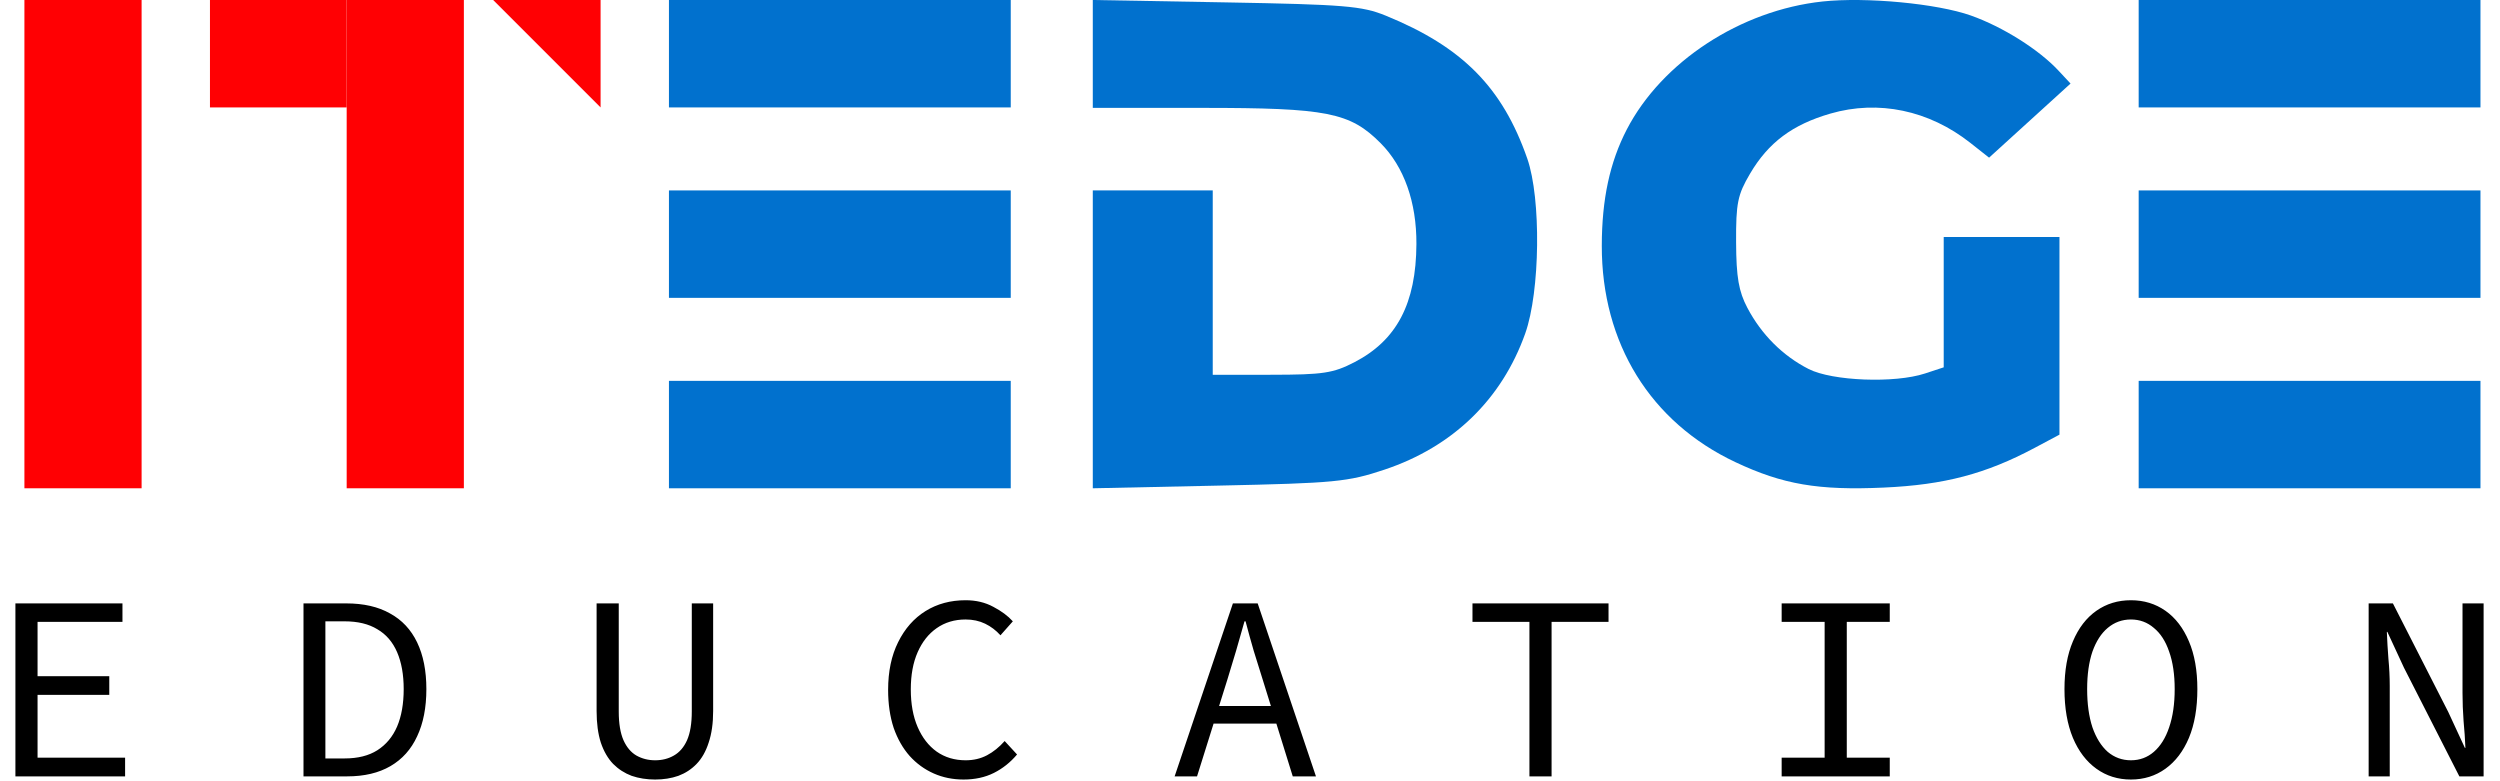
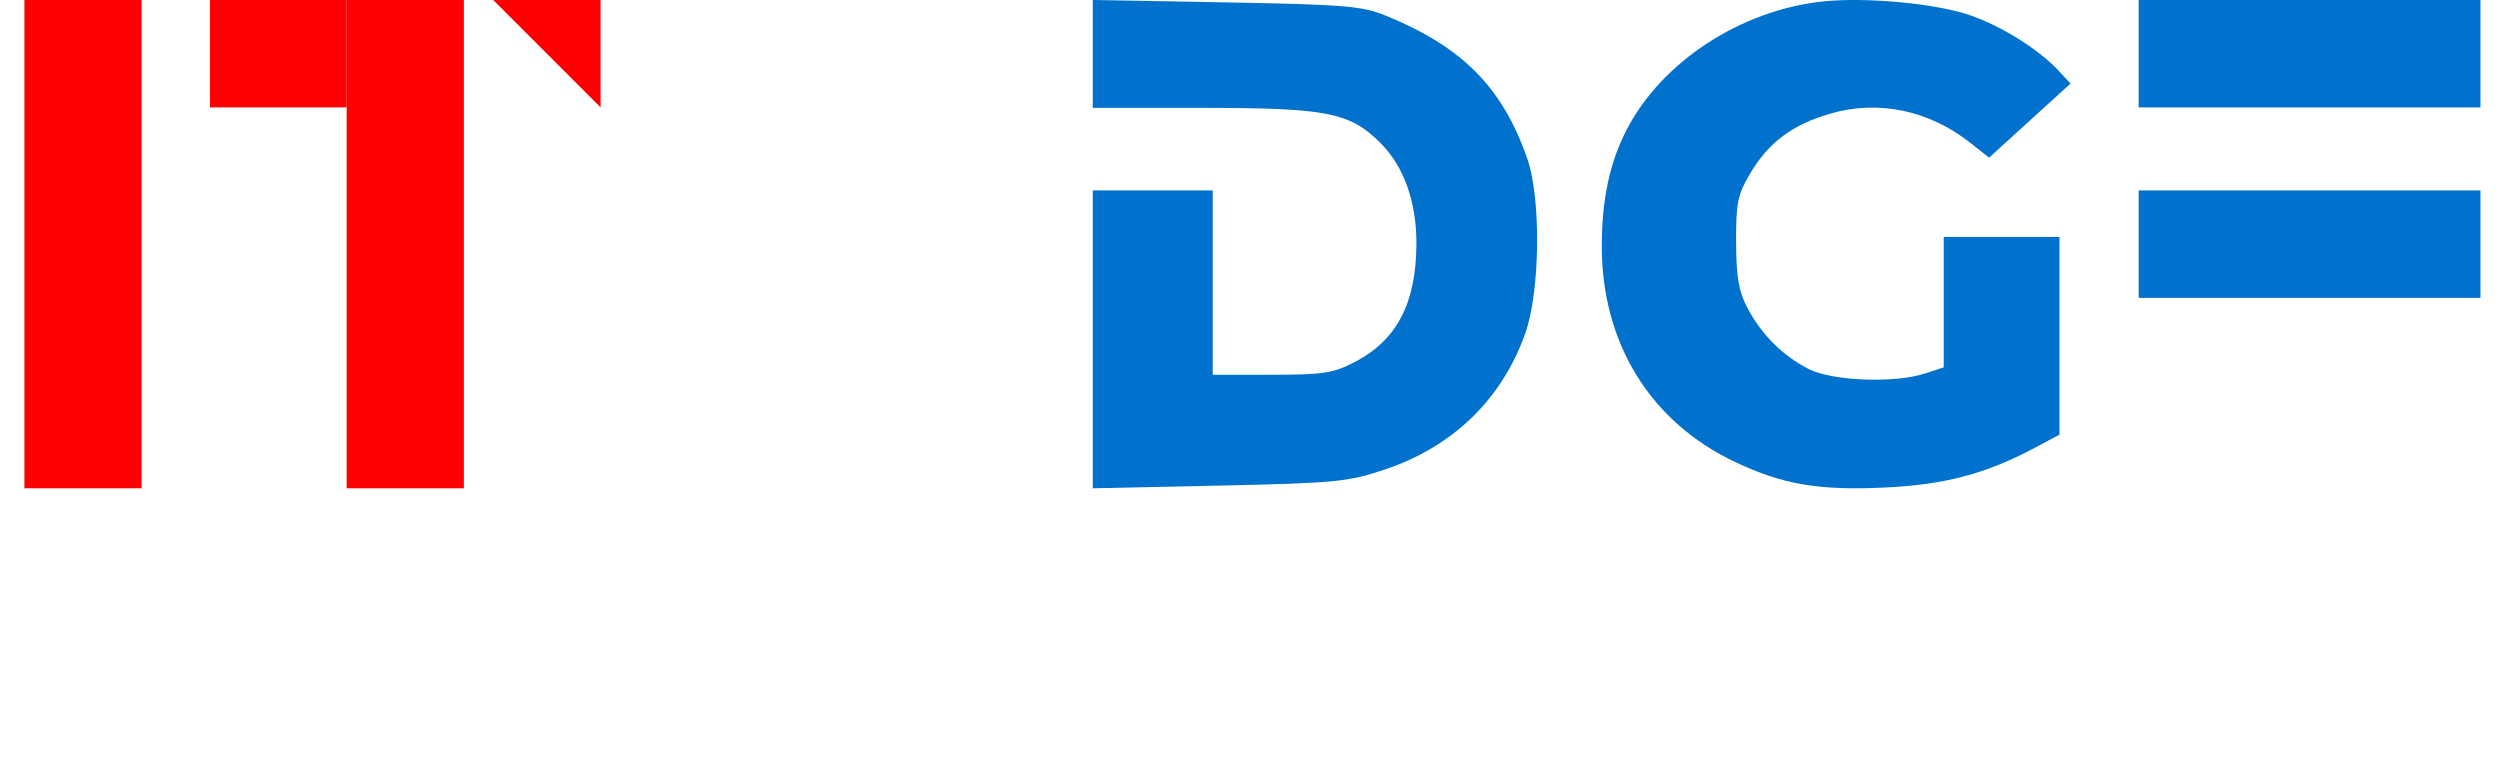
<svg xmlns="http://www.w3.org/2000/svg" width="160" height="50" viewBox="0 0 506 160" fill="none">
-   <path d="M0.156 159V123.576H22.08V127.356H4.692V138.48H19.38V142.314H4.692V155.166H22.62V159H0.156ZM59.157 159V123.576H67.905C71.469 123.576 74.457 124.26 76.869 125.628C79.317 126.96 81.171 128.94 82.431 131.568C83.691 134.196 84.321 137.382 84.321 141.126C84.321 144.906 83.691 148.128 82.431 150.792C81.207 153.456 79.389 155.49 76.977 156.894C74.565 158.298 71.613 159 68.121 159H59.157ZM63.639 155.328H67.581C70.281 155.328 72.513 154.77 74.277 153.654C76.077 152.502 77.427 150.882 78.327 148.794C79.227 146.67 79.677 144.114 79.677 141.126C79.677 138.174 79.227 135.654 78.327 133.566C77.427 131.478 76.077 129.912 74.277 128.868C72.513 127.788 70.281 127.248 67.581 127.248H63.639V155.328ZM131.172 159.648C129.444 159.648 127.842 159.396 126.366 158.892C124.926 158.352 123.666 157.542 122.586 156.462C121.506 155.346 120.66 153.888 120.048 152.088C119.472 150.288 119.184 148.128 119.184 145.608V123.576H123.72V145.716C123.72 148.164 124.044 150.126 124.692 151.602C125.34 153.042 126.222 154.086 127.338 154.734C128.49 155.382 129.768 155.706 131.172 155.706C132.612 155.706 133.89 155.382 135.006 154.734C136.158 154.086 137.058 153.042 137.706 151.602C138.354 150.126 138.678 148.164 138.678 145.716V123.576H143.052V145.608C143.052 148.128 142.746 150.288 142.134 152.088C141.558 153.888 140.73 155.346 139.65 156.462C138.606 157.542 137.364 158.352 135.924 158.892C134.484 159.396 132.9 159.648 131.172 159.648ZM194.331 159.648C192.135 159.648 190.101 159.234 188.229 158.406C186.357 157.578 184.719 156.39 183.315 154.842C181.911 153.258 180.813 151.332 180.021 149.064C179.265 146.76 178.887 144.168 178.887 141.288C178.887 137.508 179.571 134.25 180.939 131.514C182.307 128.742 184.179 126.618 186.555 125.142C188.931 123.666 191.667 122.928 194.763 122.928C196.887 122.928 198.777 123.378 200.433 124.278C202.089 125.142 203.421 126.132 204.429 127.248L201.891 130.11C200.991 129.102 199.947 128.31 198.759 127.734C197.571 127.158 196.239 126.87 194.763 126.87C192.495 126.87 190.515 127.464 188.823 128.652C187.167 129.804 185.871 131.442 184.935 133.566C183.999 135.69 183.531 138.228 183.531 141.18C183.531 144.168 183.999 146.742 184.935 148.902C185.871 151.062 187.167 152.736 188.823 153.924C190.515 155.112 192.495 155.706 194.763 155.706C196.383 155.706 197.841 155.364 199.137 154.68C200.433 153.996 201.639 153.024 202.755 151.764L205.293 154.518C203.925 156.138 202.341 157.398 200.541 158.298C198.741 159.198 196.671 159.648 194.331 159.648ZM237.564 159L249.498 123.576H254.574L266.508 159H261.756L255.6 139.182C254.988 137.202 254.376 135.24 253.764 133.296C253.188 131.316 252.63 129.3 252.09 127.248H251.874C251.298 129.3 250.722 131.316 250.146 133.296C249.57 135.24 248.976 137.202 248.364 139.182L242.154 159H237.564ZM243.828 148.2V144.582H260.082V148.2H243.828ZM310.227 159V127.356H298.563V123.576H326.427V127.356H314.763V159H310.227ZM361.883 159V155.166H370.685V127.356H361.883V123.576H384.023V127.356H375.221V155.166H384.023V159H361.883ZM433.412 159.648C430.748 159.648 428.39 158.91 426.338 157.434C424.286 155.958 422.684 153.852 421.532 151.116C420.38 148.344 419.804 145.014 419.804 141.126C419.804 137.31 420.38 134.052 421.532 131.352C422.684 128.616 424.286 126.528 426.338 125.088C428.39 123.648 430.748 122.928 433.412 122.928C436.076 122.928 438.434 123.648 440.486 125.088C442.538 126.528 444.14 128.616 445.292 131.352C446.444 134.052 447.02 137.31 447.02 141.126C447.02 145.014 446.444 148.344 445.292 151.116C444.14 153.852 442.538 155.958 440.486 157.434C438.434 158.91 436.076 159.648 433.412 159.648ZM433.412 155.706C435.212 155.706 436.778 155.13 438.11 153.978C439.478 152.79 440.522 151.116 441.242 148.956C441.998 146.76 442.376 144.15 442.376 141.126C442.376 138.138 441.998 135.582 441.242 133.458C440.522 131.334 439.478 129.714 438.11 128.598C436.778 127.446 435.212 126.87 433.412 126.87C431.612 126.87 430.028 127.446 428.66 128.598C427.328 129.714 426.284 131.334 425.528 133.458C424.808 135.582 424.448 138.138 424.448 141.126C424.448 144.15 424.808 146.76 425.528 148.956C426.284 151.116 427.328 152.79 428.66 153.978C430.028 155.13 431.612 155.706 433.412 155.706ZM482.099 159V123.576H487.067L498.407 145.824L501.809 153.168H501.917C501.845 151.404 501.719 149.568 501.539 147.66C501.395 145.716 501.323 143.808 501.323 141.936V123.576H505.643V159H500.675L489.335 136.752L485.933 129.408H485.825C485.897 131.208 486.005 133.044 486.149 134.916C486.329 136.788 486.419 138.642 486.419 140.478V159H482.099Z" fill="black" />
-   <rect x="134" y="78" width="70" height="22" fill="#0171CE" />
-   <rect x="134" y="39" width="70" height="22" fill="#0171CE" />
-   <rect x="134" width="70" height="22" fill="#0171CE" />
  <path d="M400.641 3.18C407.175 5.501 414.533 10.128 418.566 14.452L421.047 17.113L412.705 24.7L404.363 32.288L400.526 29.261C392.057 22.579 381.706 20.412 371.874 23.261C364.082 25.519 359.174 29.186 355.42 35.55C352.862 39.889 352.516 41.587 352.553 49.615C352.585 56.771 353.085 59.678 354.868 63.056C357.756 68.53 362.119 72.884 367.415 75.577C372.262 78.042 385.032 78.532 391.236 76.491L395.073 75.229V61.884V48.541H406.925H418.778V68.779V89.018L413.66 91.743C403.662 97.066 395.191 99.293 382.826 99.855C369.398 100.465 362.136 99.225 352.436 94.66C335.007 86.46 325.018 70.29 325.047 50.325C325.061 40.796 326.686 33.234 330.163 26.52C337.35 12.644 353.472 2.105 370.266 0.304C379.166 -0.65 393.743 0.73 400.641 3.18Z" fill="#0171CE" />
  <path d="M280.792 3.201C296.495 9.602 304.696 17.883 309.787 32.481C312.649 40.691 312.427 59.679 309.367 68.292C304.569 81.801 294.523 91.519 280.538 96.184C273.013 98.695 270.425 98.944 246.598 99.451L220.804 100V75.261V39H233.087H245.37V63.643V76.763L257.407 76.752C267.965 76.744 270.054 76.427 274.398 74.175C283.071 69.681 287.02 62.147 287.082 49.975C287.125 41.404 284.552 34.147 279.763 29.332C273.482 23.018 268.82 22.094 243.226 22.094H220.804V11.046V0L248.072 0.49C272.364 0.926 275.936 1.222 280.792 3.201Z" fill="#0171CE" />
-   <rect x="435" y="78" width="70" height="22" fill="#0171CE" />
  <rect x="435" y="39" width="70" height="22" fill="#0171CE" />
  <rect x="435" width="70" height="22" fill="#0171CE" />
  <path d="M120 22L98 -1.59526e-08L120 1.90735e-06L120 22Z" fill="#FF0003" />
  <rect x="68" width="24" height="100" fill="#FF0003" />
  <rect x="40" width="28" height="22" fill="#FF0003" />
  <rect x="2" width="24" height="100" fill="#FF0003" />
</svg>